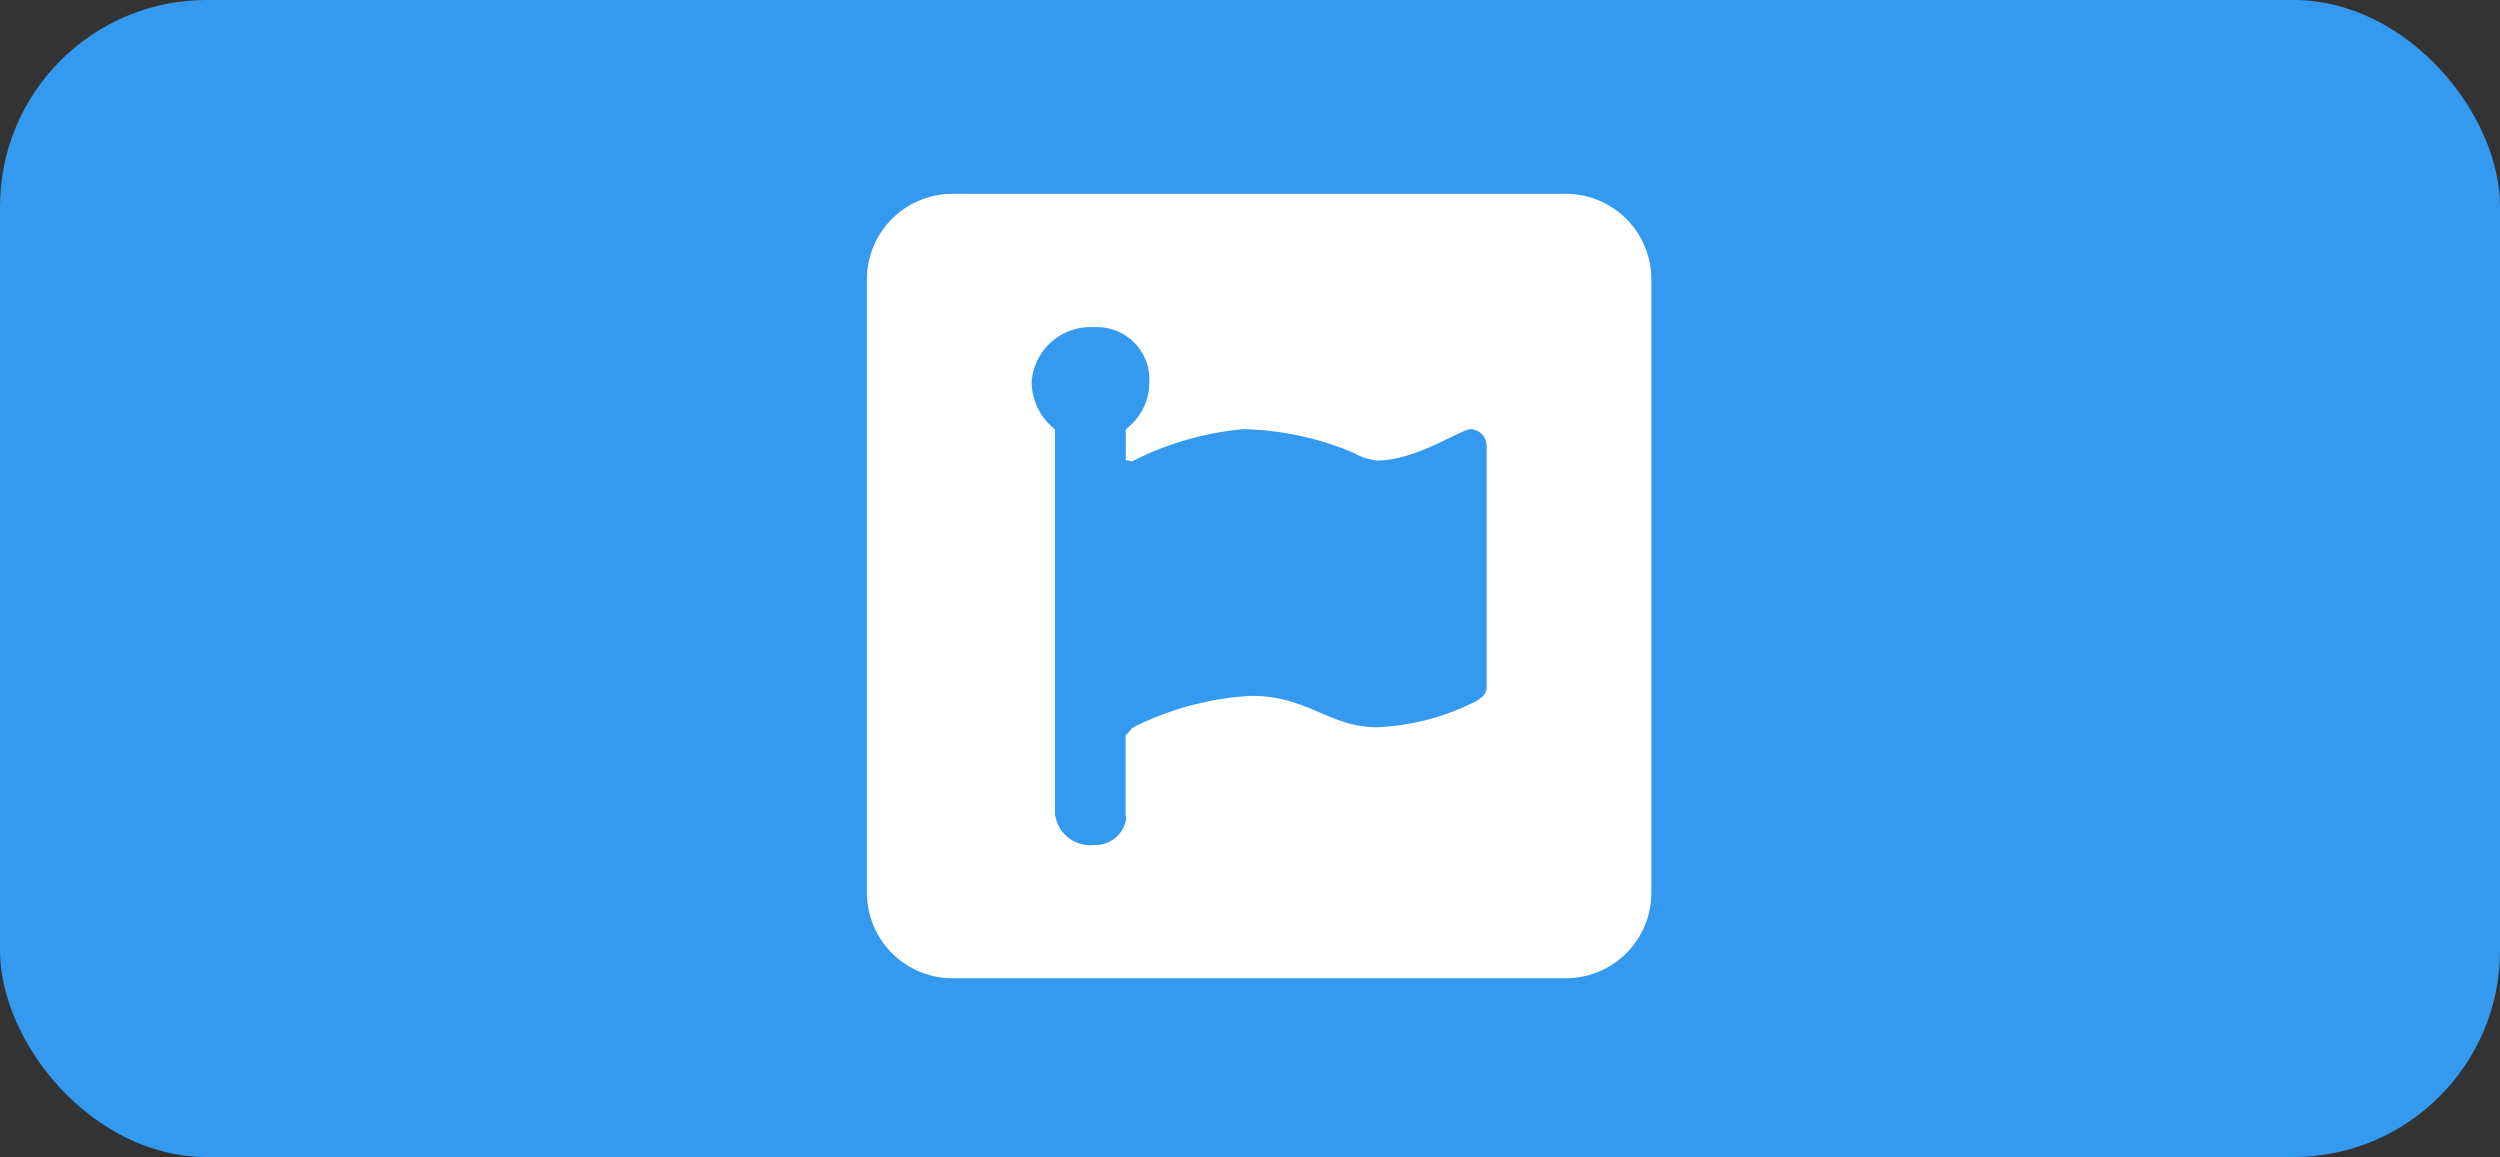
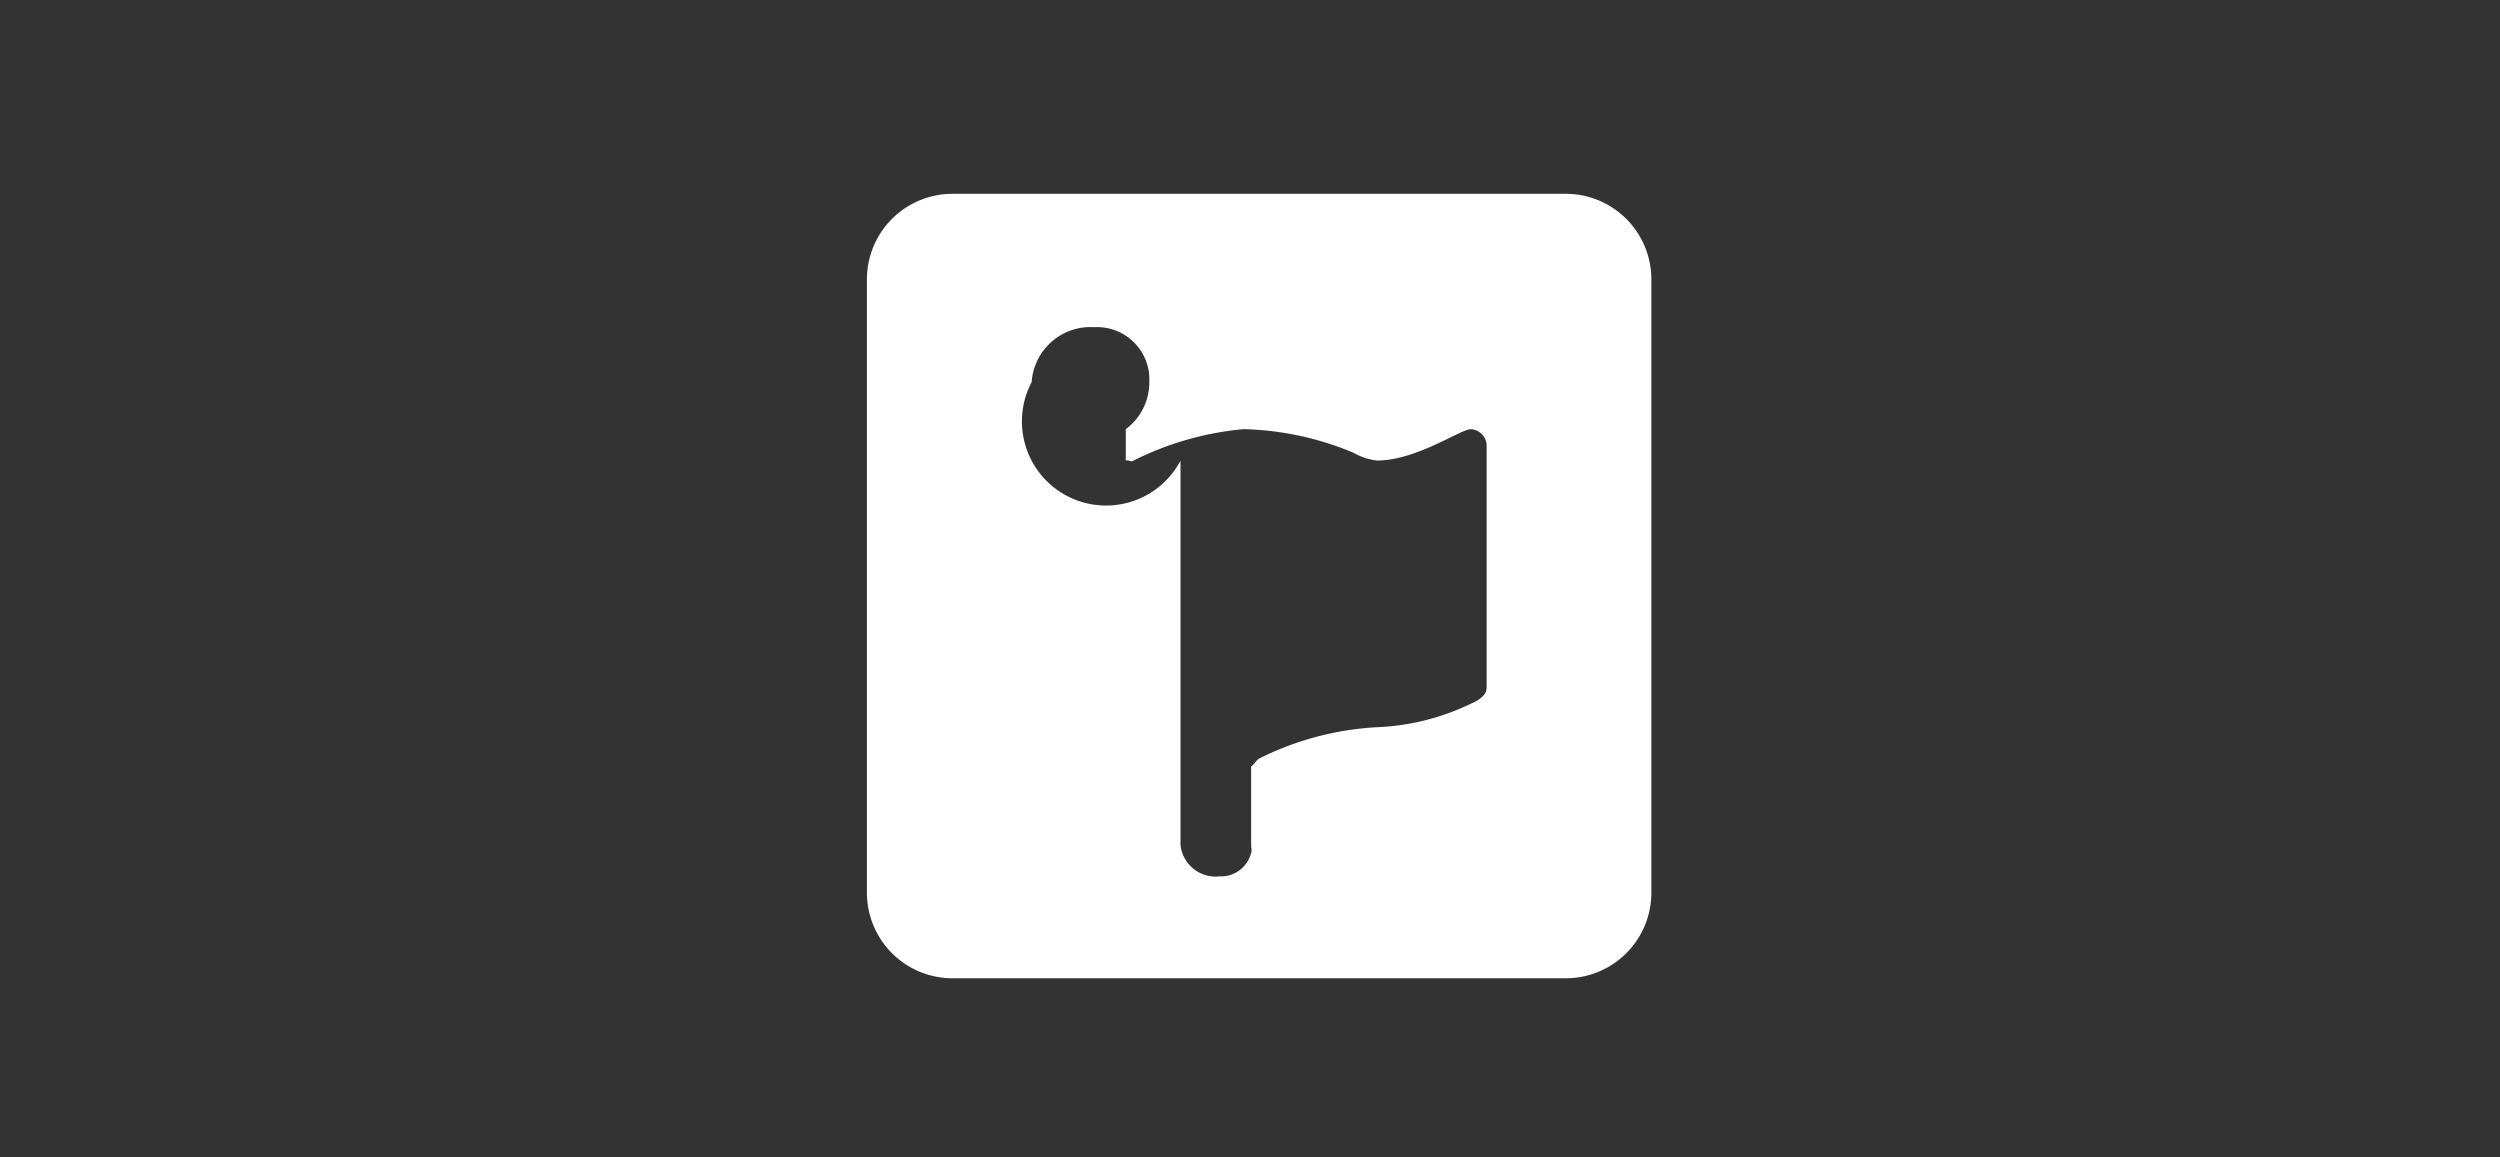
<svg xmlns="http://www.w3.org/2000/svg" width="121" height="56" viewBox="0 0 121 56">
  <rect x="0" y="0" width="121" height="56" fill="#333333" stroke="none" />
  <g id="font-awesome" transform="translate(0 -0.351)">
-     <rect id="box" width="121" height="56" rx="10" transform="translate(0 0.35)" fill="#339af0" />
    <g id="font-awesome-2" data-name="font-awesome" transform="translate(41.959 9.732)">
-       <path id="Path_261" data-name="Path 261" d="M33.791.133H4.176A4.142,4.142,0,0,0,0,4.309V33.924A4.142,4.142,0,0,0,4.176,38.1H33.791a4.142,4.142,0,0,0,4.176-4.176V4.309A4.142,4.142,0,0,0,33.791.133Zm-3.8,23.919c0,.356-.4.607-.759.759a11.532,11.532,0,0,1-4.556,1.139c-2.283,0-3.334-1.519-6.075-1.519a14.473,14.473,0,0,0-5.7,1.519c-.1.051-.278.329-.38.38v3.8c0,.153.051.278,0,.38h0a1.5,1.5,0,0,1-1.519,1.139,1.712,1.712,0,0,1-1.9-1.519v-18.6A2.937,2.937,0,0,1,7.973,9.245,2.86,2.86,0,0,1,11.01,6.587a2.533,2.533,0,0,1,2.658,2.658,2.814,2.814,0,0,1-1.139,2.278v1.519c.153-.051.227.1.38,0a14.842,14.842,0,0,1,5.315-1.519,14.578,14.578,0,0,1,5.315,1.139,3.064,3.064,0,0,0,1.139.38c1.926,0,4.047-1.519,4.556-1.519a.813.813,0,0,1,.759.759v11.77Z" transform="translate(0 -0.133)" fill="#fff" />
+       <path id="Path_261" data-name="Path 261" d="M33.791.133H4.176A4.142,4.142,0,0,0,0,4.309V33.924A4.142,4.142,0,0,0,4.176,38.1H33.791a4.142,4.142,0,0,0,4.176-4.176V4.309A4.142,4.142,0,0,0,33.791.133Zm-3.8,23.919c0,.356-.4.607-.759.759a11.532,11.532,0,0,1-4.556,1.139a14.473,14.473,0,0,0-5.7,1.519c-.1.051-.278.329-.38.38v3.8c0,.153.051.278,0,.38h0a1.5,1.5,0,0,1-1.519,1.139,1.712,1.712,0,0,1-1.9-1.519v-18.6A2.937,2.937,0,0,1,7.973,9.245,2.86,2.86,0,0,1,11.01,6.587a2.533,2.533,0,0,1,2.658,2.658,2.814,2.814,0,0,1-1.139,2.278v1.519c.153-.051.227.1.38,0a14.842,14.842,0,0,1,5.315-1.519,14.578,14.578,0,0,1,5.315,1.139,3.064,3.064,0,0,0,1.139.38c1.926,0,4.047-1.519,4.556-1.519a.813.813,0,0,1,.759.759v11.77Z" transform="translate(0 -0.133)" fill="#fff" />
    </g>
  </g>
</svg>